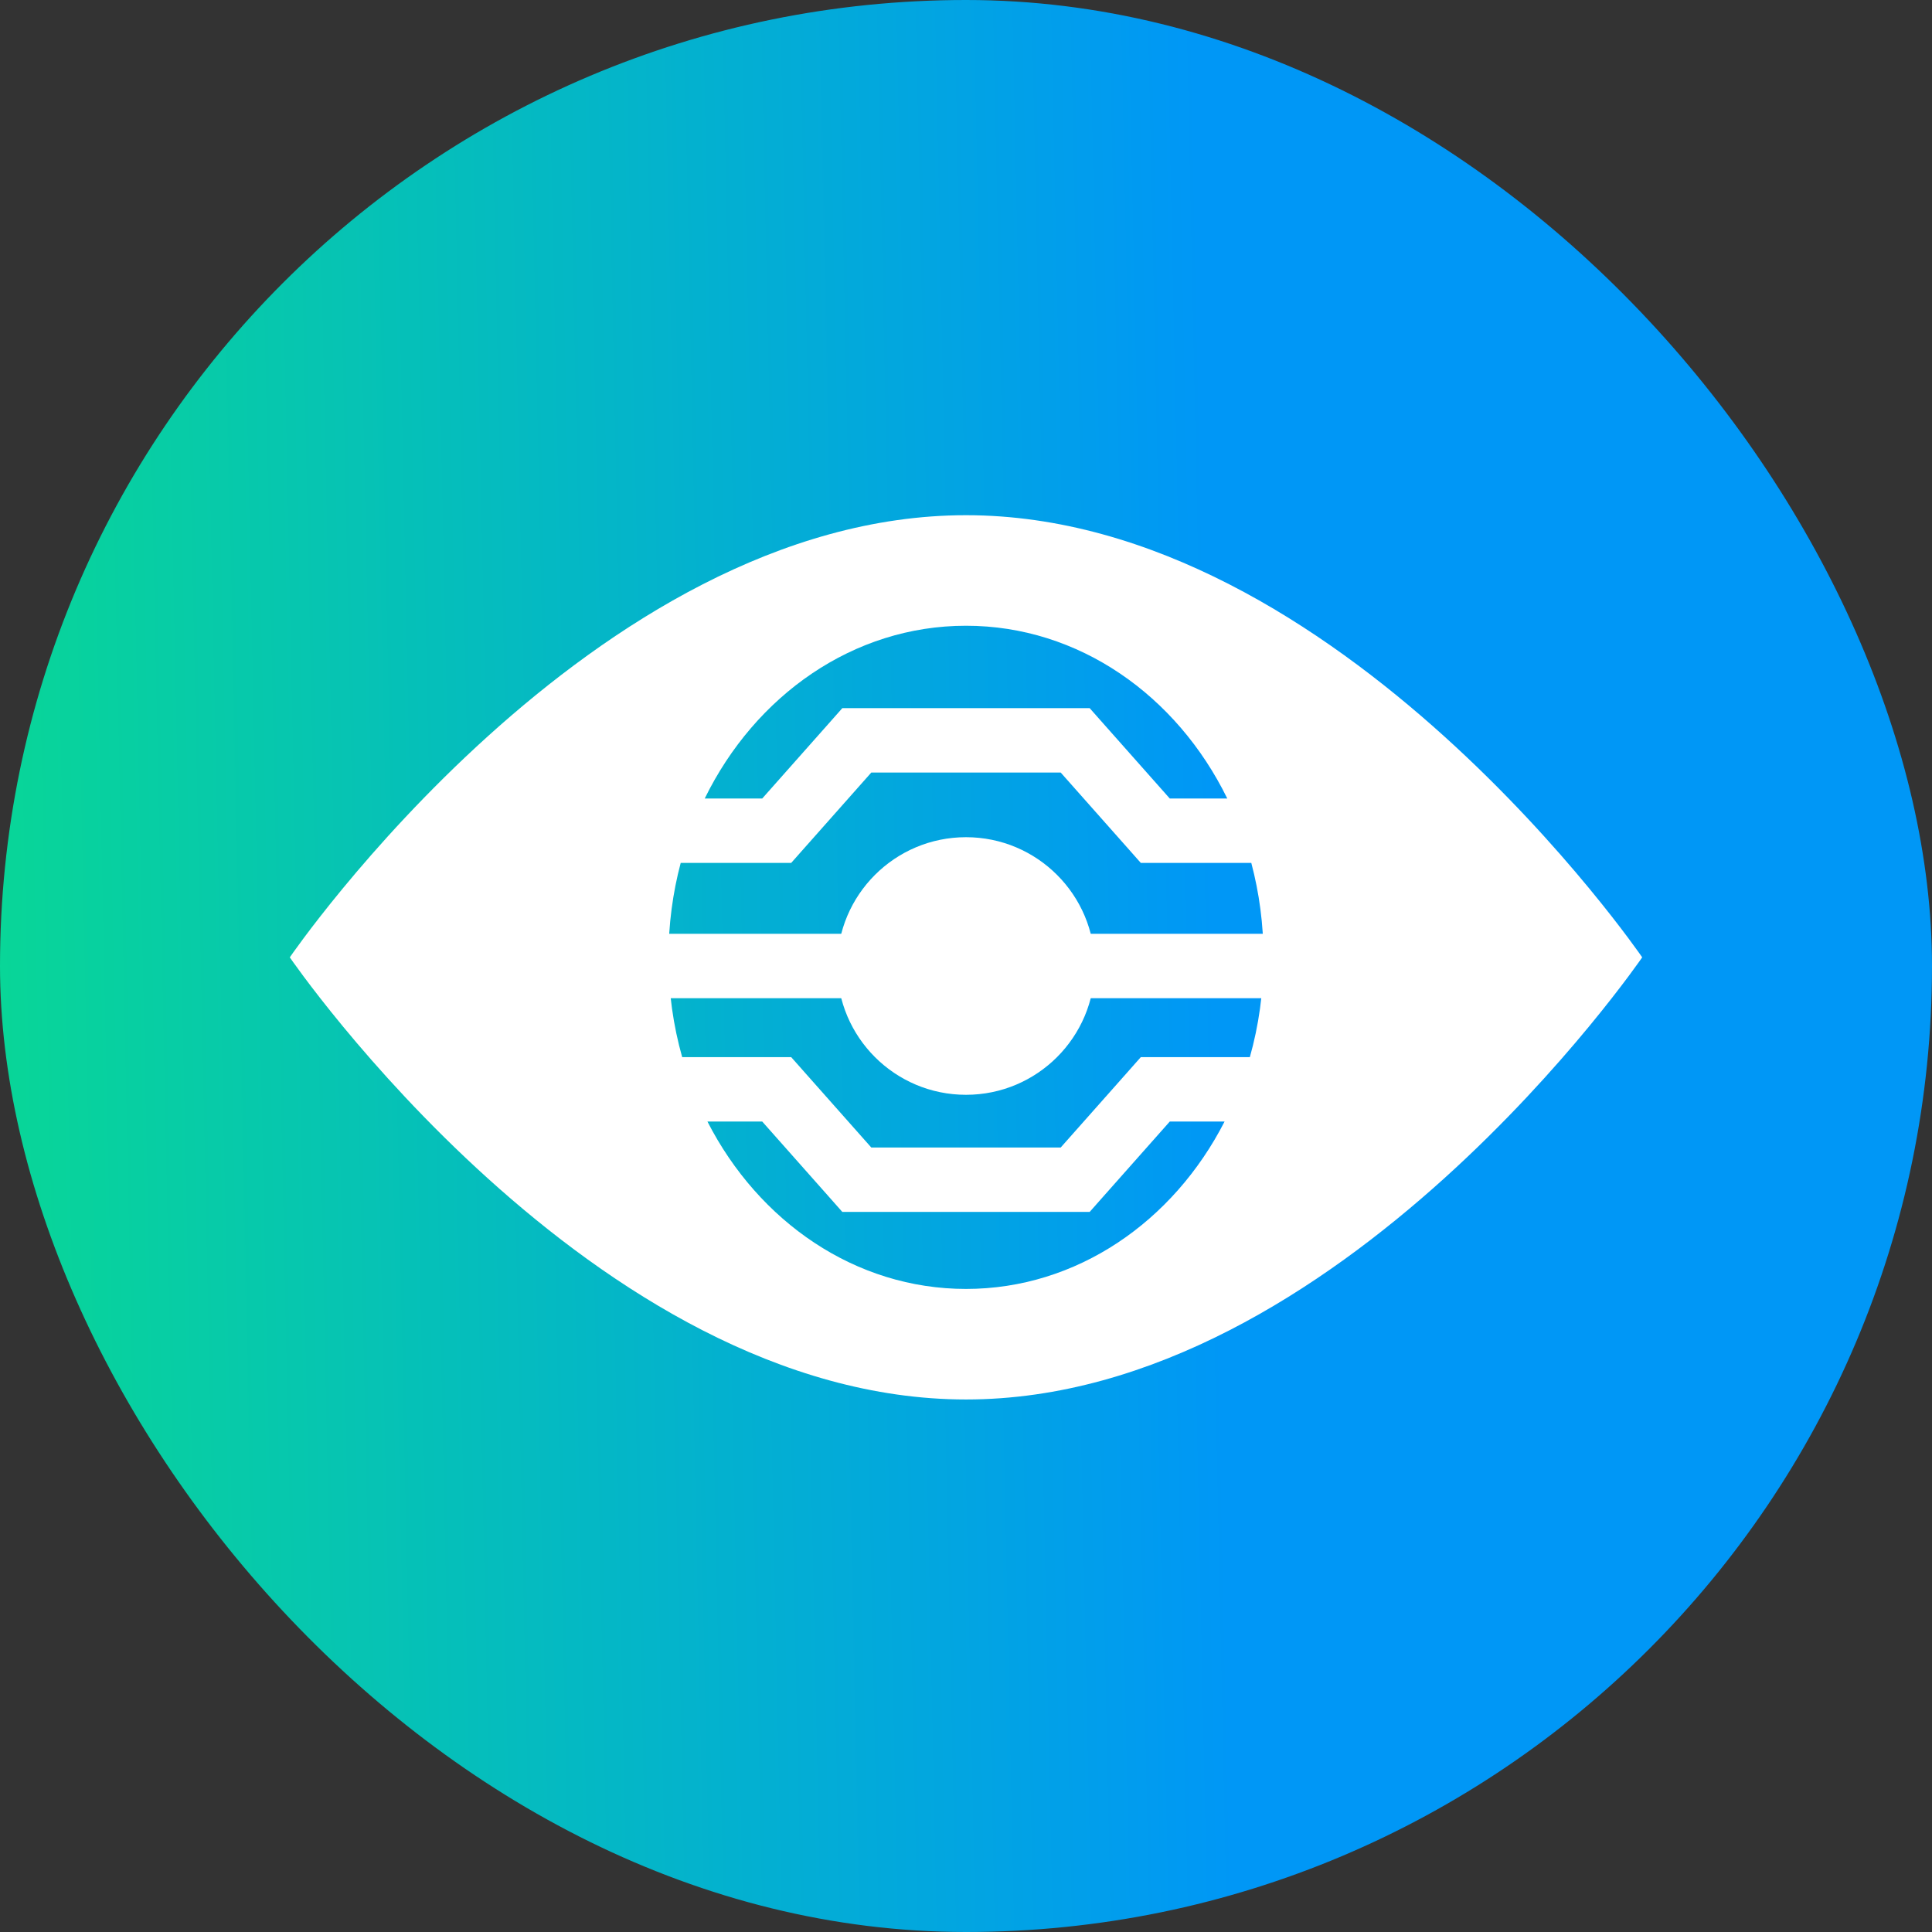
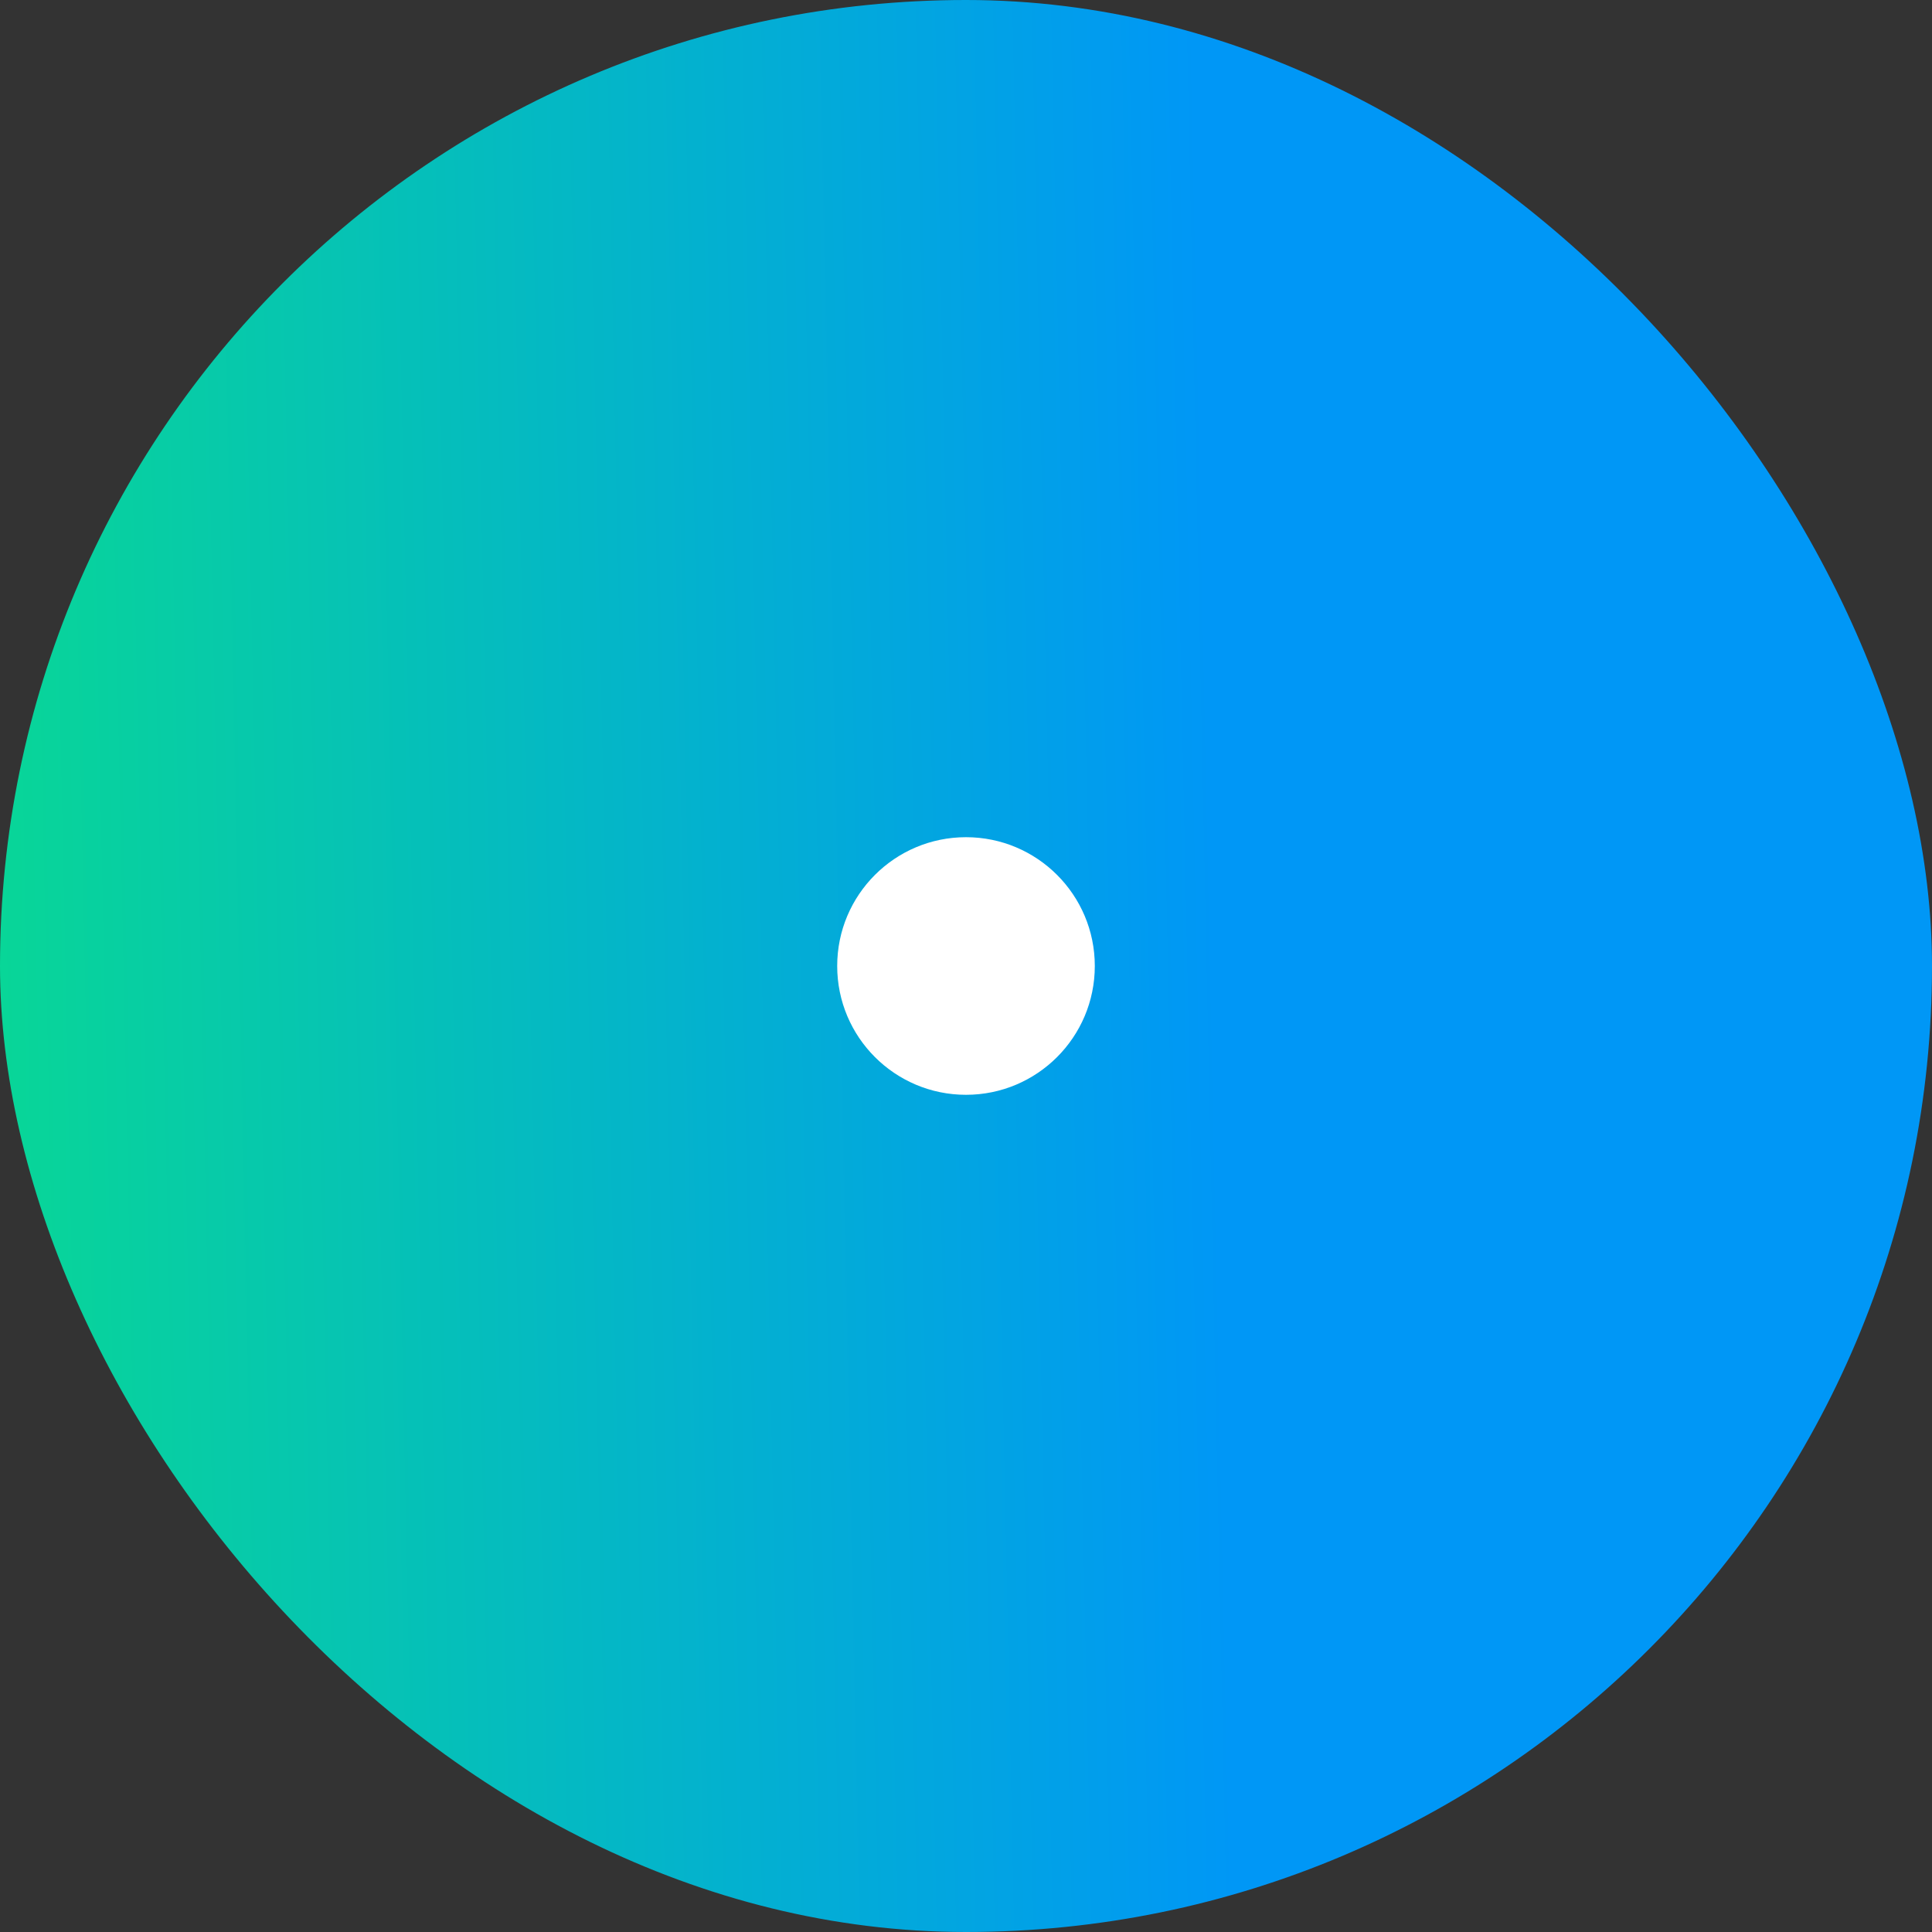
<svg xmlns="http://www.w3.org/2000/svg" width="60" height="60" viewBox="0 0 60 60" fill="none">
  <rect x="0" y="0" width="60" height="60" fill="#333333" stroke="none" />
  <rect width="60" height="60" rx="30" fill="url(#paint0_linear_2408_48386)" />
-   <path fill-rule="evenodd" clip-rule="evenodd" d="M30 16C18.4 16 9 29.731 9 29.731C9 29.731 18.4 43.462 30 43.462C41.6 43.462 51 29.731 51 29.731C51 29.731 41.6 16 30 16ZM30 40.029C26.559 40.029 23.56 37.937 21.97 34.831H23.672L25.861 37.3L26.159 37.637H26.609H27.287H32.713H33.391H33.841L34.139 37.3L36.328 34.831H38.03C36.44 37.937 33.441 40.029 30 40.029ZM38.815 32.831C39.091 31.853 39.24 30.811 39.24 29.731C39.24 28.712 39.107 27.727 38.86 26.798H35.878H35.428L35.13 26.461L32.941 23.992H32.713H27.287H27.059L24.87 26.461L24.572 26.798H24.122H21.14C20.893 27.727 20.76 28.712 20.76 29.731C20.76 30.811 20.909 31.853 21.186 32.831H24.122H24.572L24.87 33.168L27.059 35.637H27.287H32.713H32.941L35.13 33.168L35.428 32.831H35.878H38.815ZM38.114 24.798C36.547 21.6 33.503 19.433 30 19.433C26.497 19.433 23.453 21.6 21.886 24.798H23.672L25.861 22.329L26.159 21.992H26.609H27.287H32.713H33.391H33.841L34.139 22.329L36.328 24.798H38.114Z" fill="white" />
-   <rect x="18" y="29" width="25" height="2" fill="white" />
  <circle cx="30" cy="30" r="4" fill="white" />
  <defs>
    <linearGradient id="paint0_linear_2408_48386" x1="37.773" y1="30" x2="-4.26" y2="30.884" gradientUnits="userSpaceOnUse">
      <stop stop-color="#0097F6" />
      <stop offset="1" stop-color="#09DD8D" />
    </linearGradient>
  </defs>
</svg>